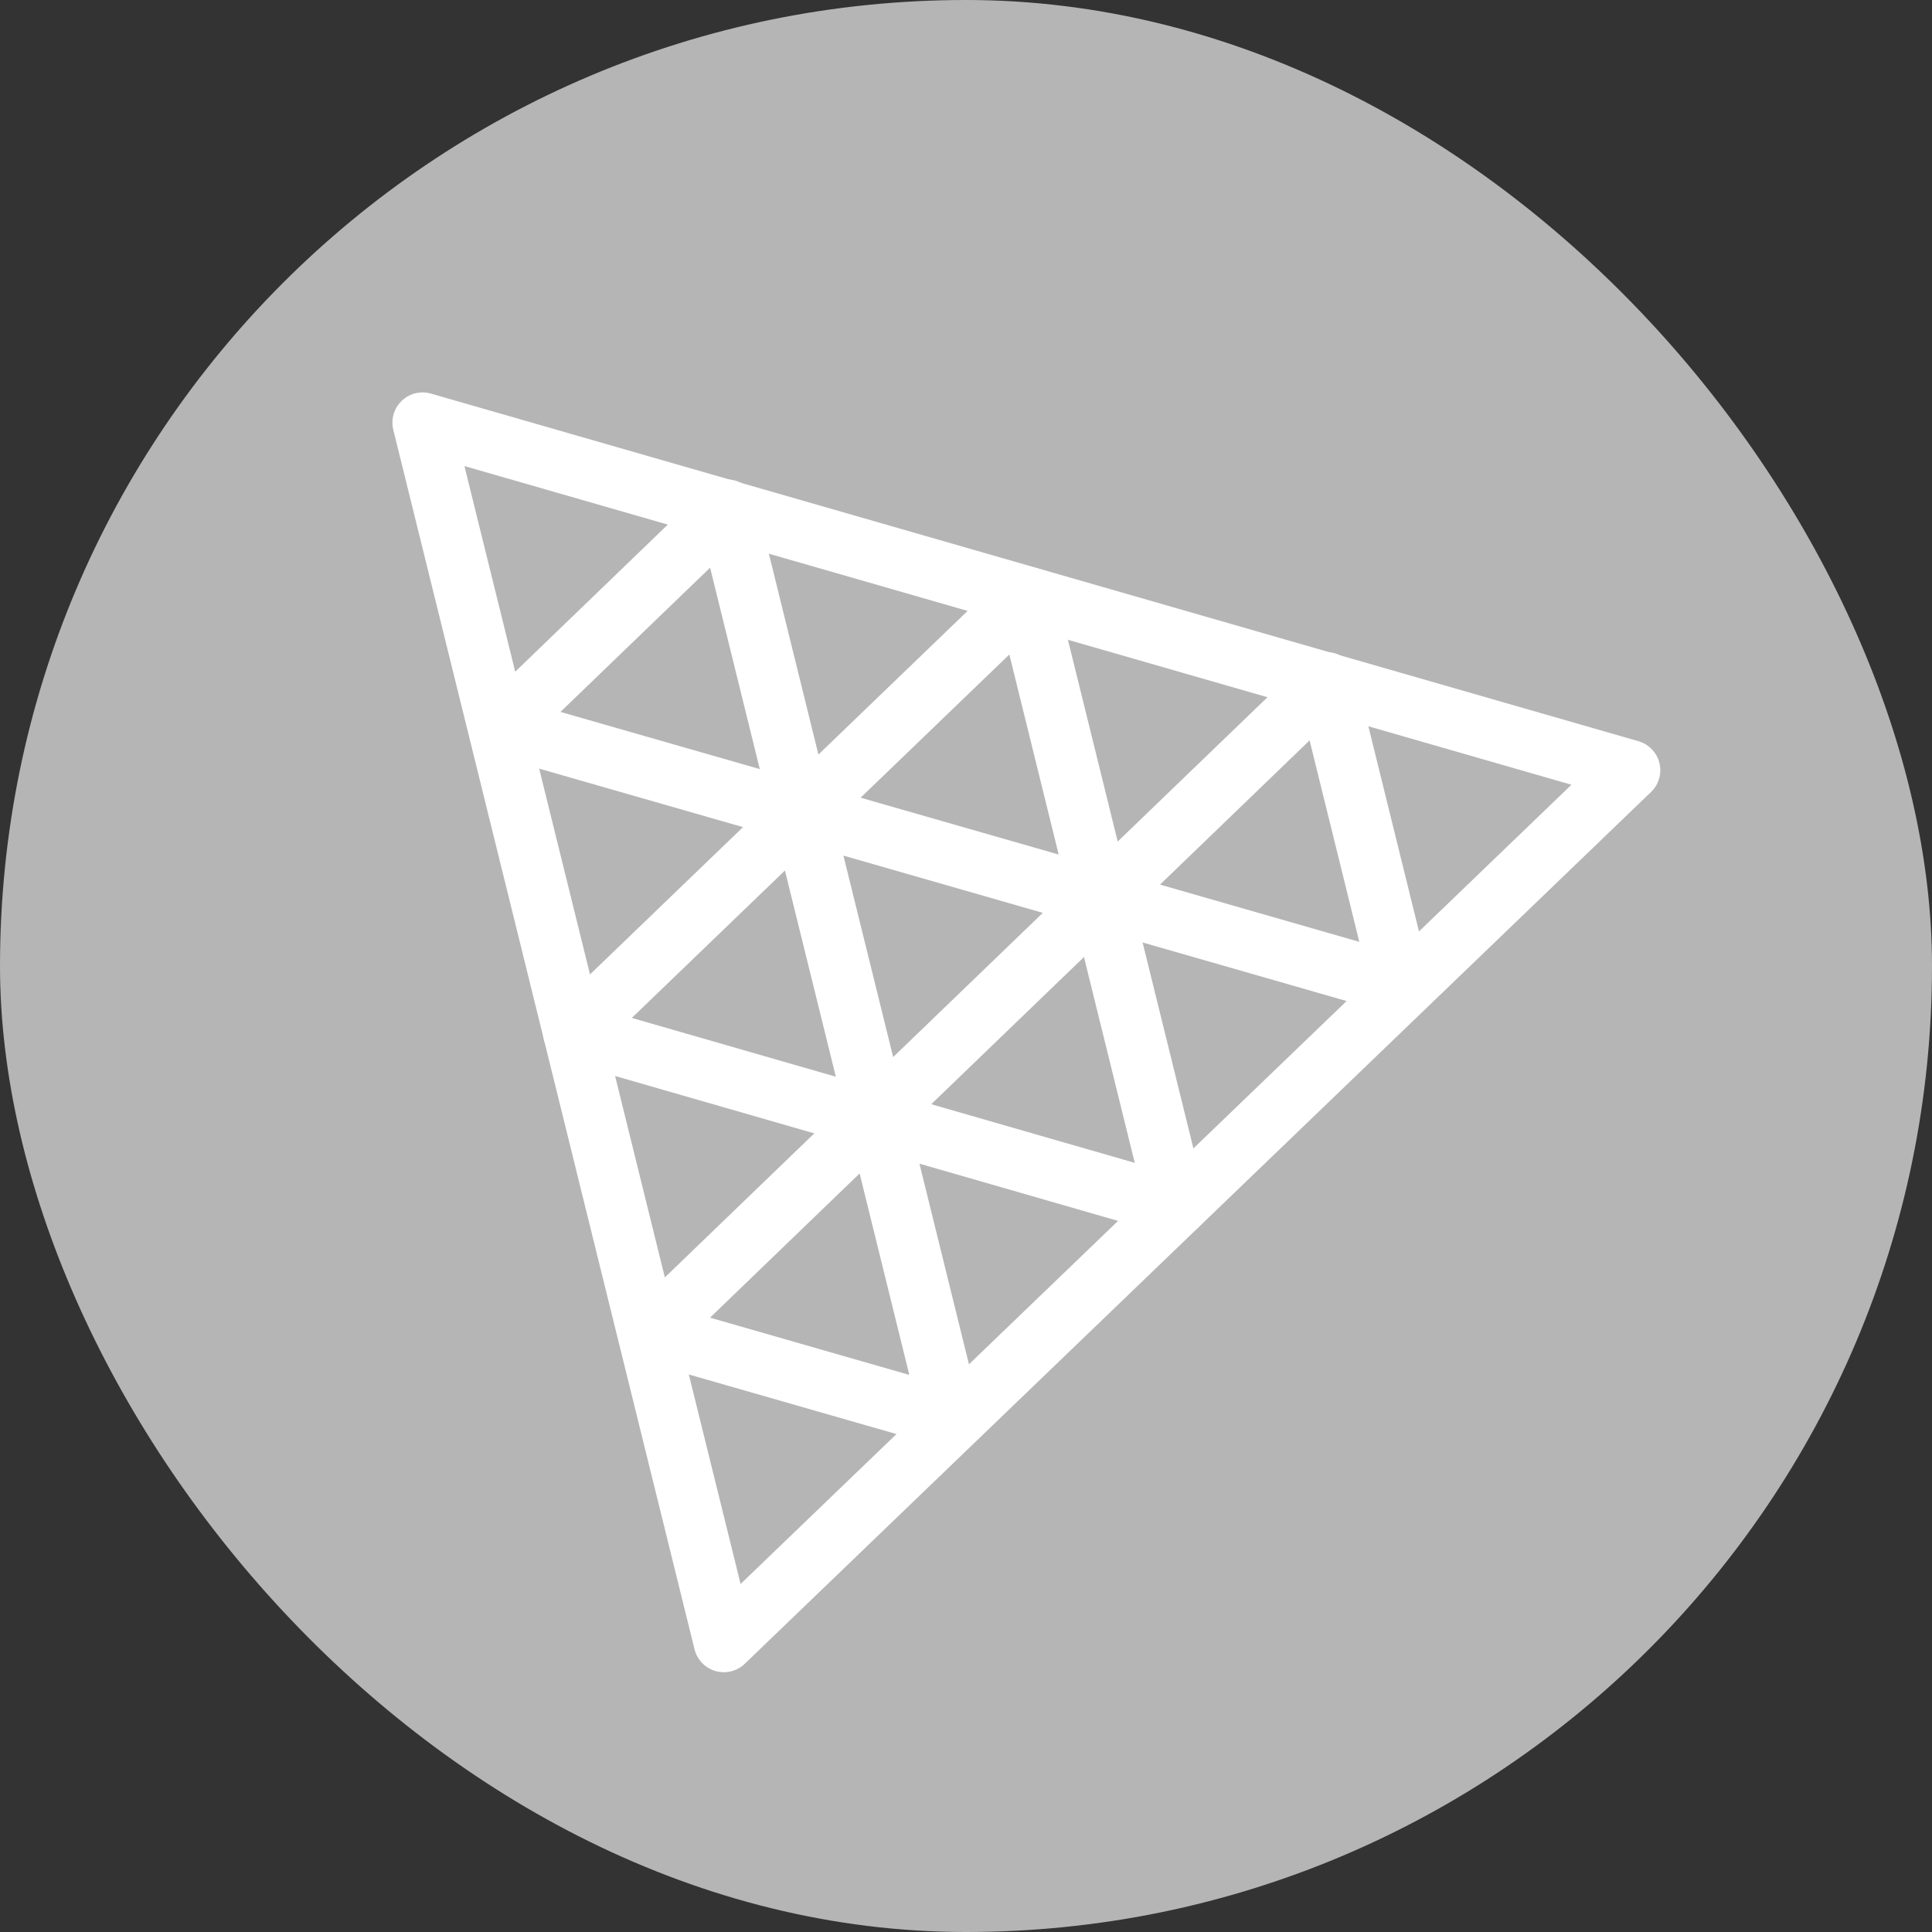
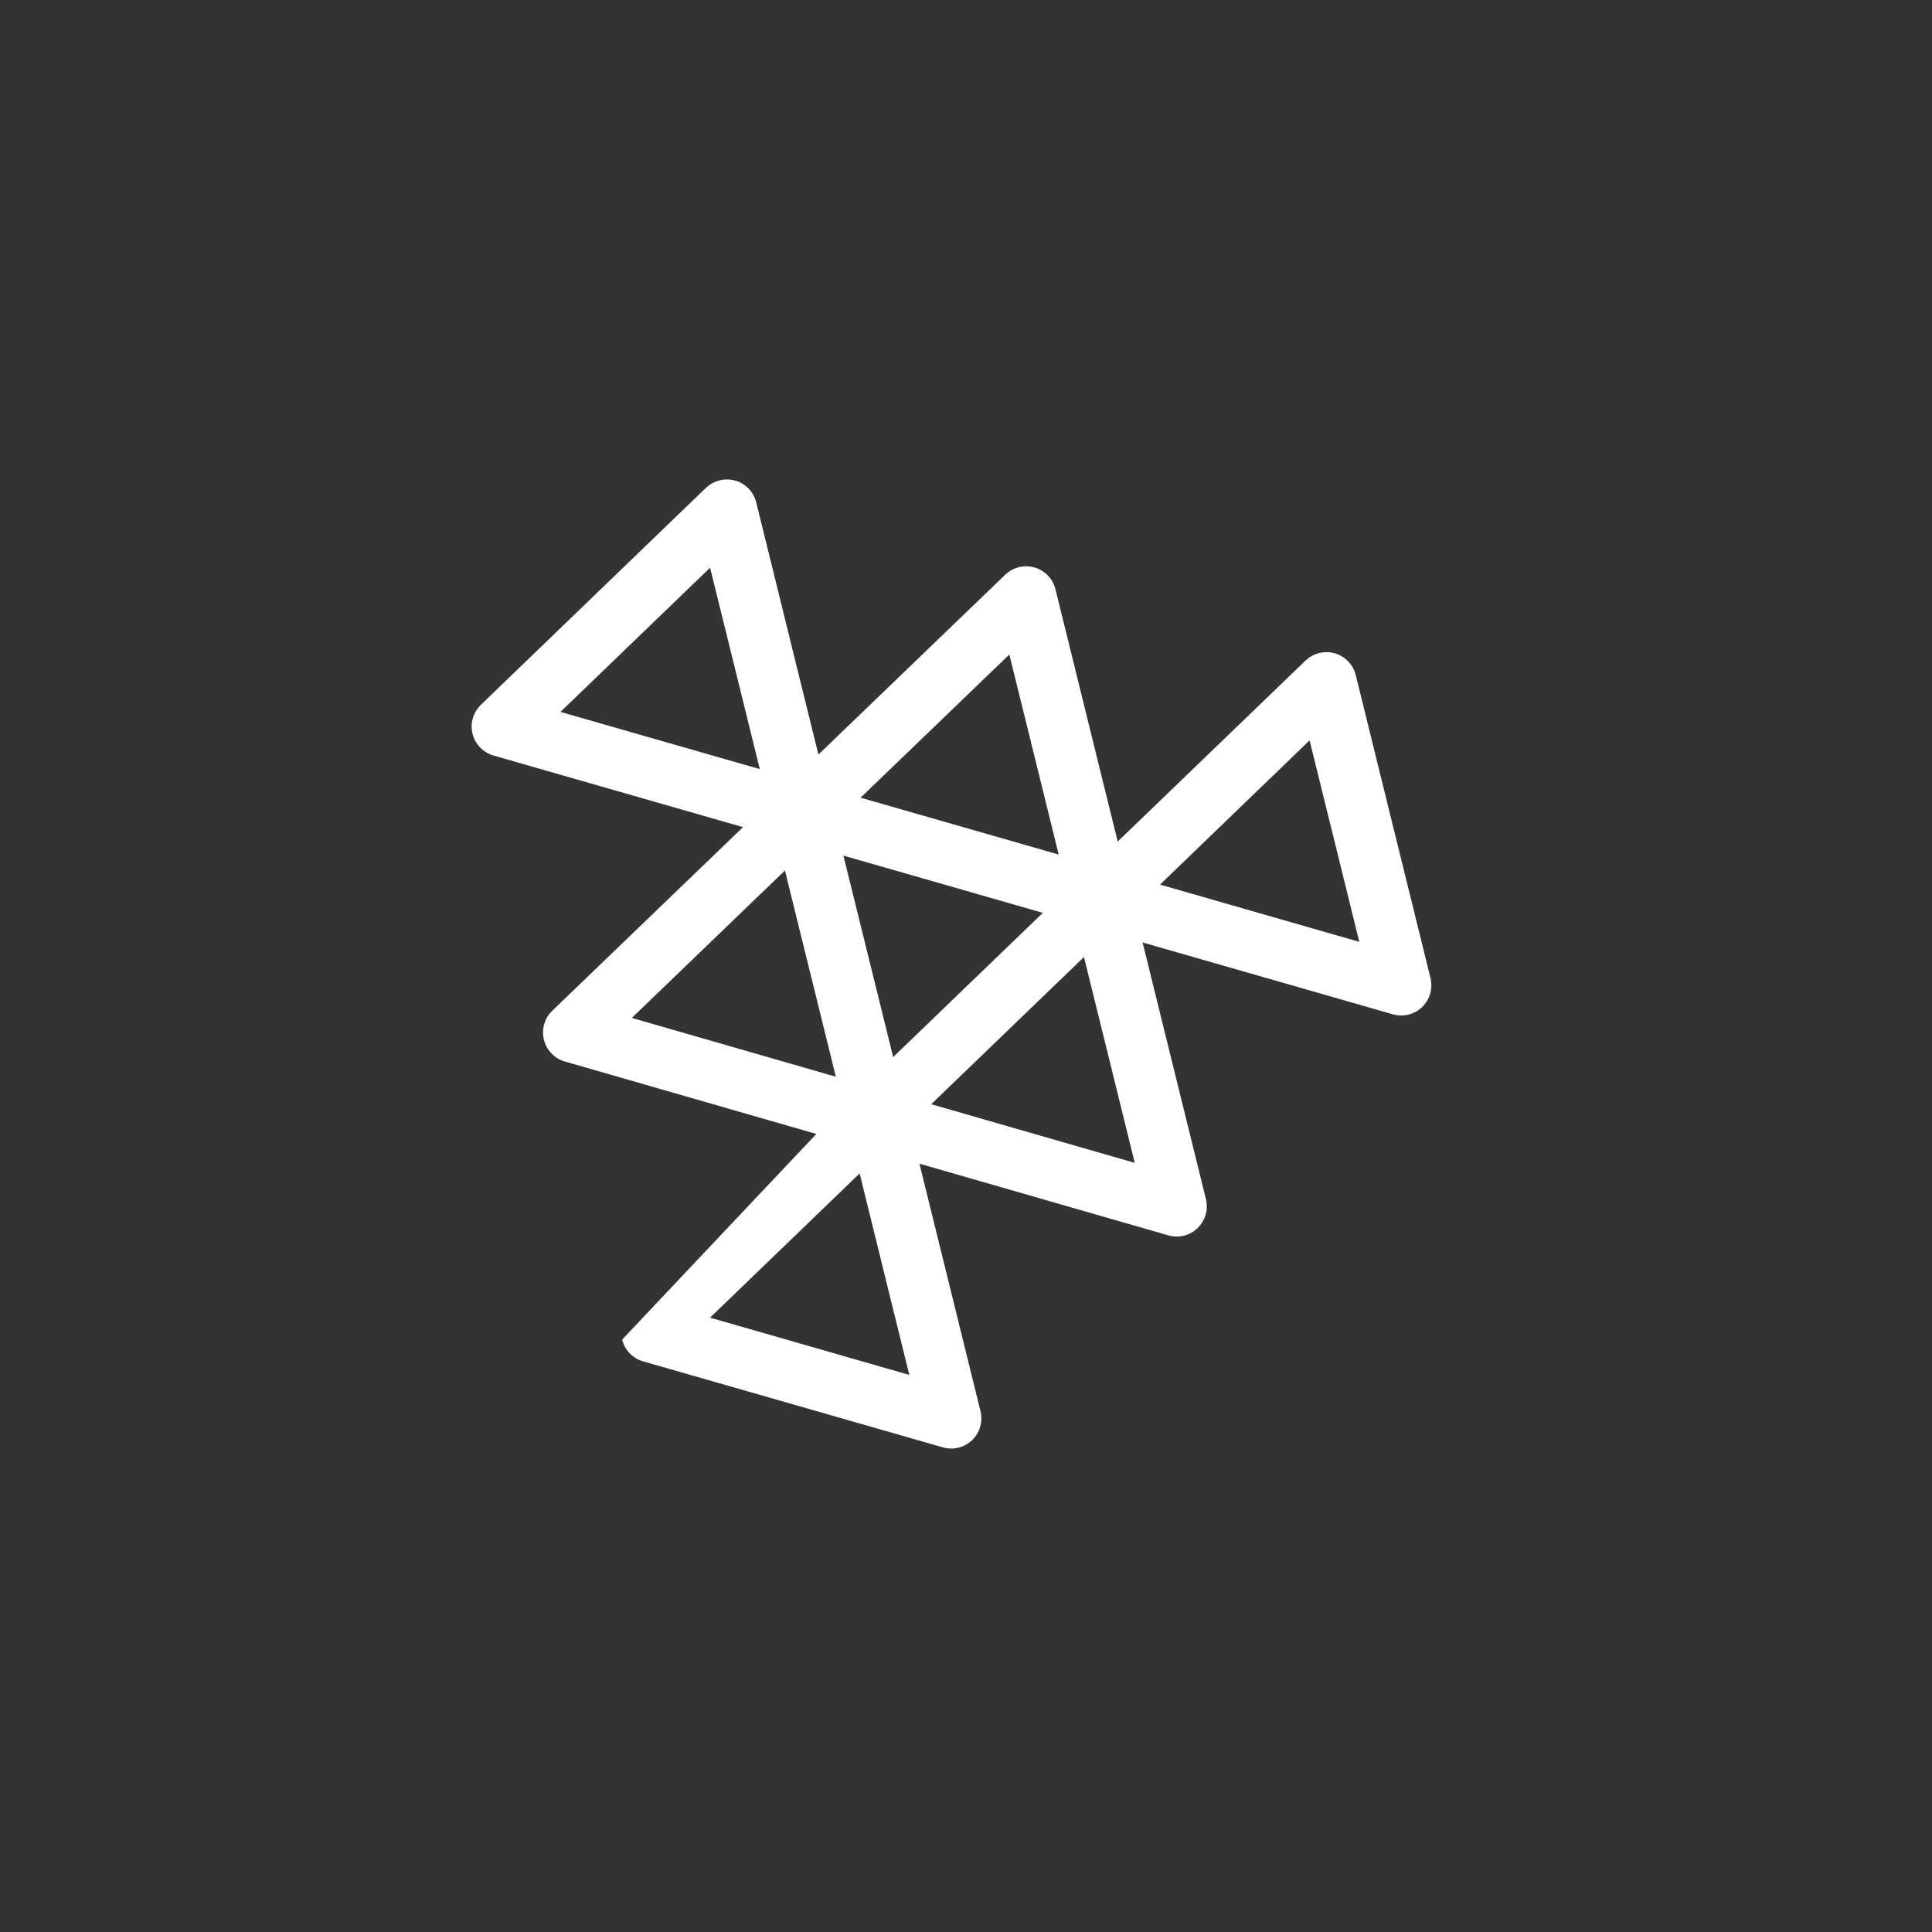
<svg xmlns="http://www.w3.org/2000/svg" width="104" height="104" viewBox="0 0 104 104" fill="none">
  <rect x="0" y="0" width="104" height="104" fill="#333333" stroke="none" />
-   <rect width="104" height="104" rx="52" fill="#B5B5B5" />
-   <path d="M21.623 21.578C22.041 21.176 22.643 21.027 23.2 21.188L88.2 39.9C88.758 40.061 89.187 40.508 89.327 41.072C89.467 41.635 89.294 42.23 88.876 42.633L40.091 89.561C39.673 89.964 39.072 90.112 38.514 89.952C37.956 89.79 37.527 89.344 37.387 88.781L21.172 23.139C21.033 22.576 21.205 21.98 21.623 21.578ZM39.866 85.267L84.592 42.243L25 25.088L39.866 85.267Z" fill="white" />
  <path d="M54.276 30.798C54.679 30.503 55.2 30.406 55.688 30.547C56.246 30.708 56.675 31.155 56.815 31.718L64.915 64.549C65.053 65.112 64.882 65.708 64.464 66.11C64.046 66.512 63.447 66.66 62.89 66.5L30.405 57.141C29.848 56.98 29.418 56.533 29.279 55.97C29.139 55.406 29.311 54.811 29.729 54.408L54.111 30.938L54.276 30.798ZM34.011 54.795L61.084 62.597L54.333 35.232L34.011 54.795Z" fill="white" />
-   <path d="M38.164 26.125C38.568 25.828 39.091 25.73 39.58 25.871C40.138 26.032 40.567 26.479 40.707 27.042L44.499 42.416L58.877 46.542L70.274 35.561L70.439 35.421C70.842 35.125 71.363 35.027 71.852 35.167C72.41 35.328 72.842 35.778 72.981 36.342L77.003 52.649C77.141 53.212 76.97 53.808 76.552 54.21C76.134 54.612 75.534 54.761 74.978 54.601L59.702 50.215L48.978 60.548L52.78 75.961C52.919 76.524 52.747 77.12 52.329 77.522C51.912 77.924 51.312 78.072 50.755 77.912L34.616 73.282C34.058 73.121 33.63 72.674 33.489 72.111C33.349 71.548 33.519 70.952 33.937 70.549L45.379 59.52L41.805 45.044L26.567 40.671C26.009 40.511 25.578 40.066 25.437 39.503C25.297 38.939 25.47 38.341 25.888 37.938L37.999 26.262L38.164 26.125ZM38.222 70.93L48.949 74.012L46.274 63.167L38.222 70.93ZM48.08 56.902L56.135 49.139L45.401 46.057L48.08 56.902ZM62.444 47.618L73.172 50.7L70.496 39.855L62.444 47.618ZM30.17 38.322L40.9 41.401L38.225 30.559L30.17 38.322Z" fill="white" />
+   <path d="M38.164 26.125C38.568 25.828 39.091 25.73 39.58 25.871C40.138 26.032 40.567 26.479 40.707 27.042L44.499 42.416L58.877 46.542L70.274 35.561L70.439 35.421C70.842 35.125 71.363 35.027 71.852 35.167C72.41 35.328 72.842 35.778 72.981 36.342L77.003 52.649C77.141 53.212 76.97 53.808 76.552 54.21C76.134 54.612 75.534 54.761 74.978 54.601L59.702 50.215L48.978 60.548L52.78 75.961C52.919 76.524 52.747 77.12 52.329 77.522C51.912 77.924 51.312 78.072 50.755 77.912L34.616 73.282C34.058 73.121 33.63 72.674 33.489 72.111L45.379 59.52L41.805 45.044L26.567 40.671C26.009 40.511 25.578 40.066 25.437 39.503C25.297 38.939 25.47 38.341 25.888 37.938L37.999 26.262L38.164 26.125ZM38.222 70.93L48.949 74.012L46.274 63.167L38.222 70.93ZM48.08 56.902L56.135 49.139L45.401 46.057L48.08 56.902ZM62.444 47.618L73.172 50.7L70.496 39.855L62.444 47.618ZM30.17 38.322L40.9 41.401L38.225 30.559L30.17 38.322Z" fill="white" />
</svg>